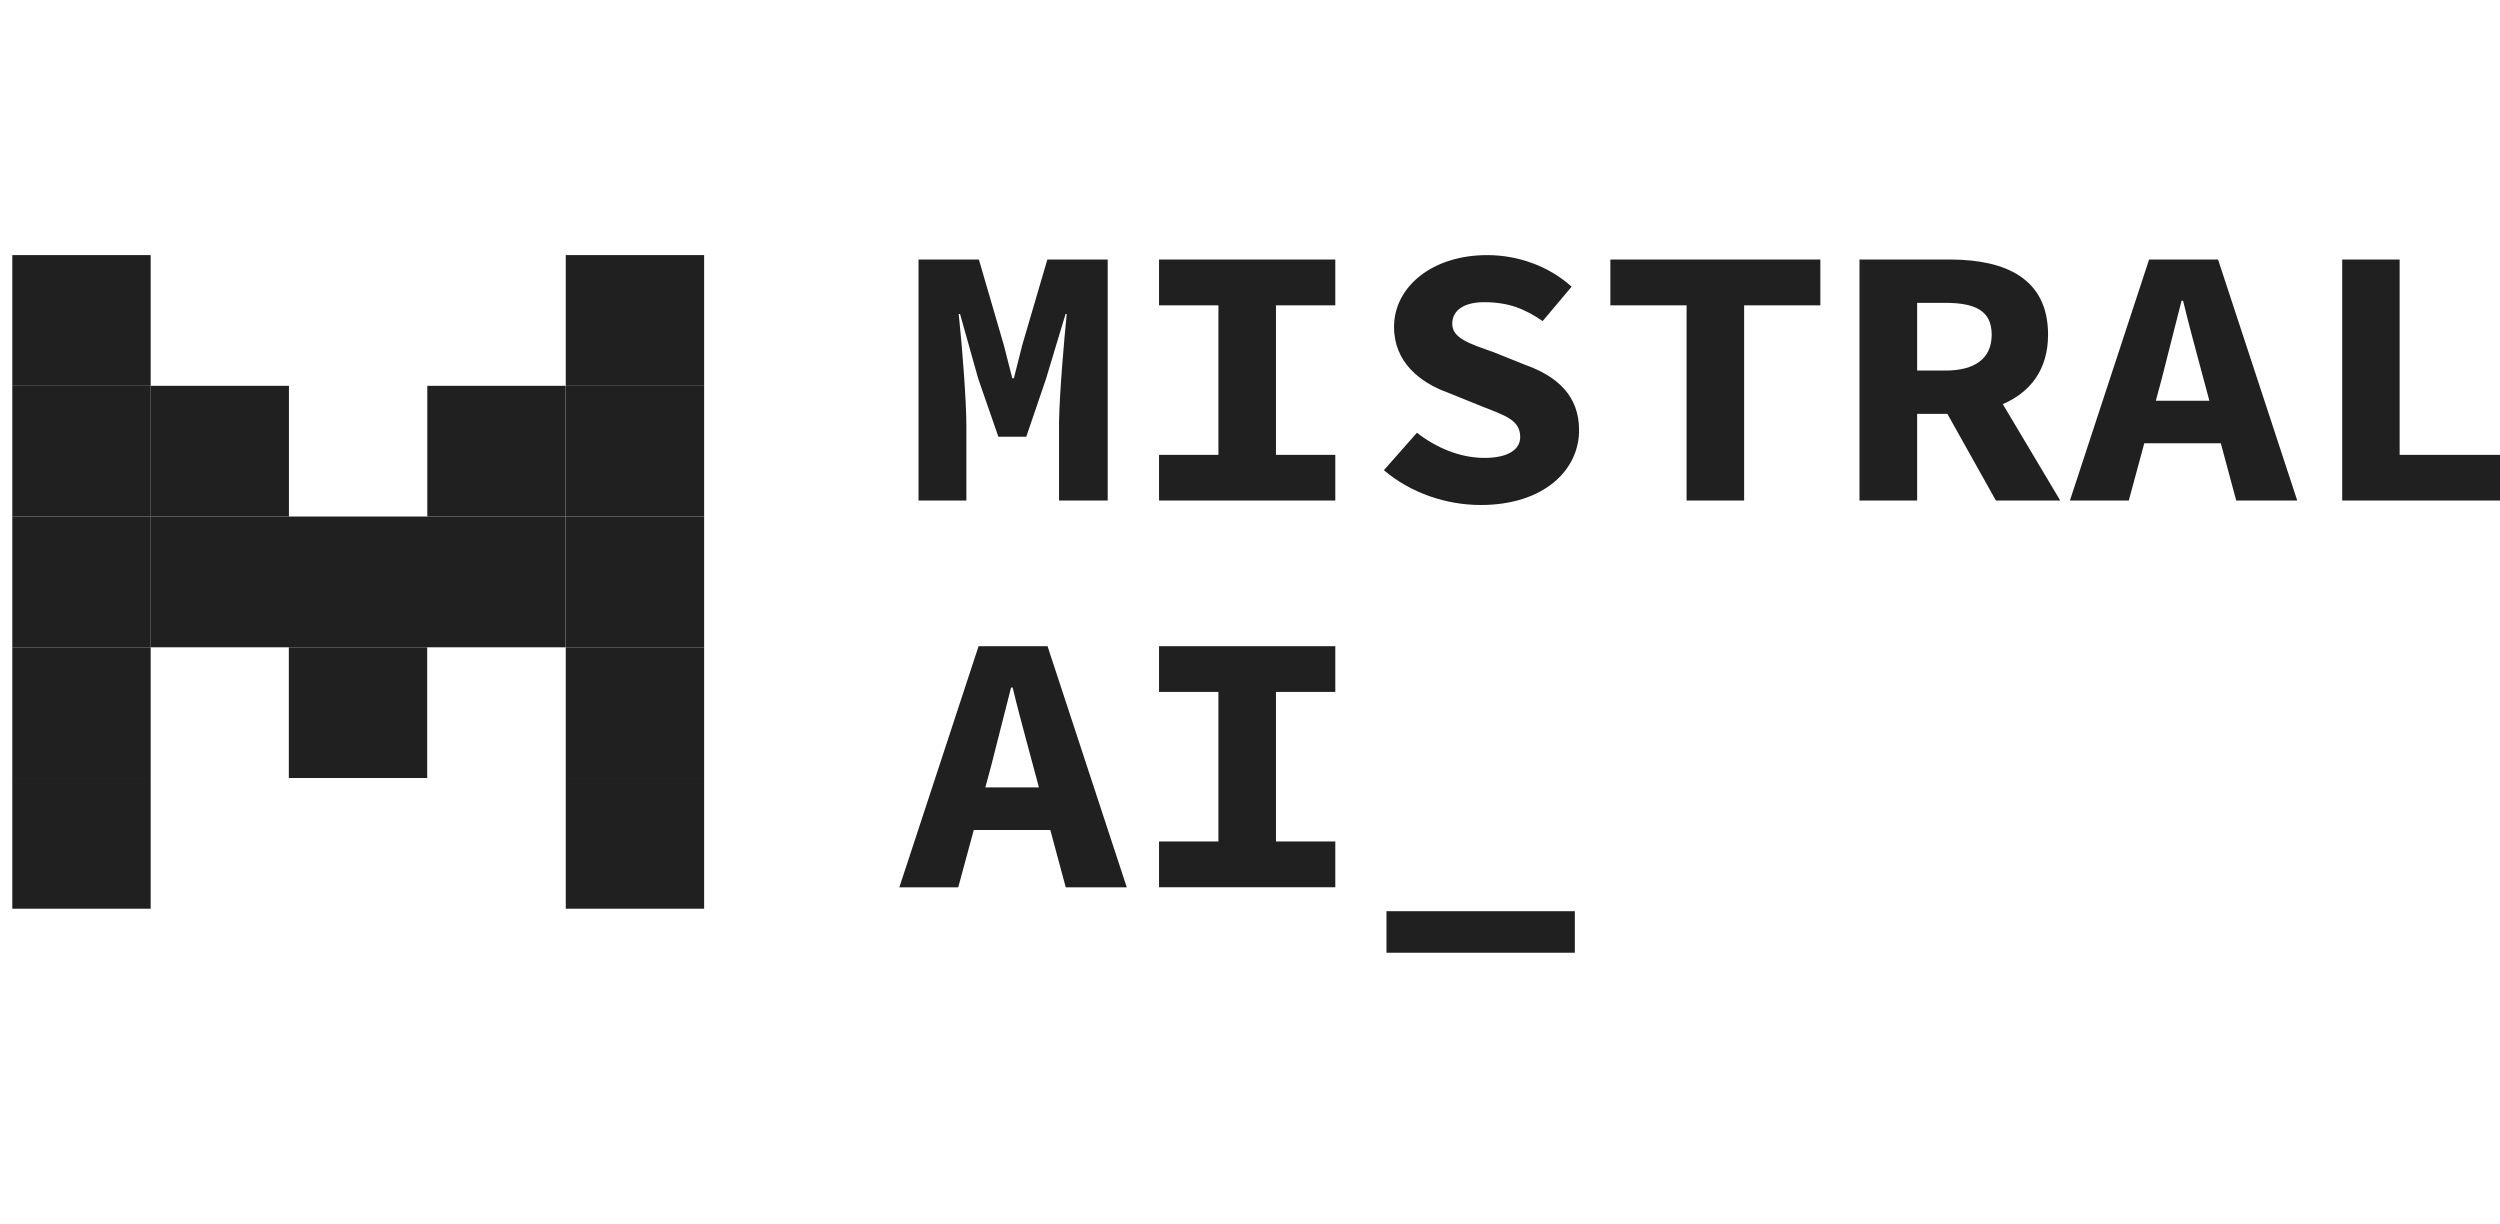
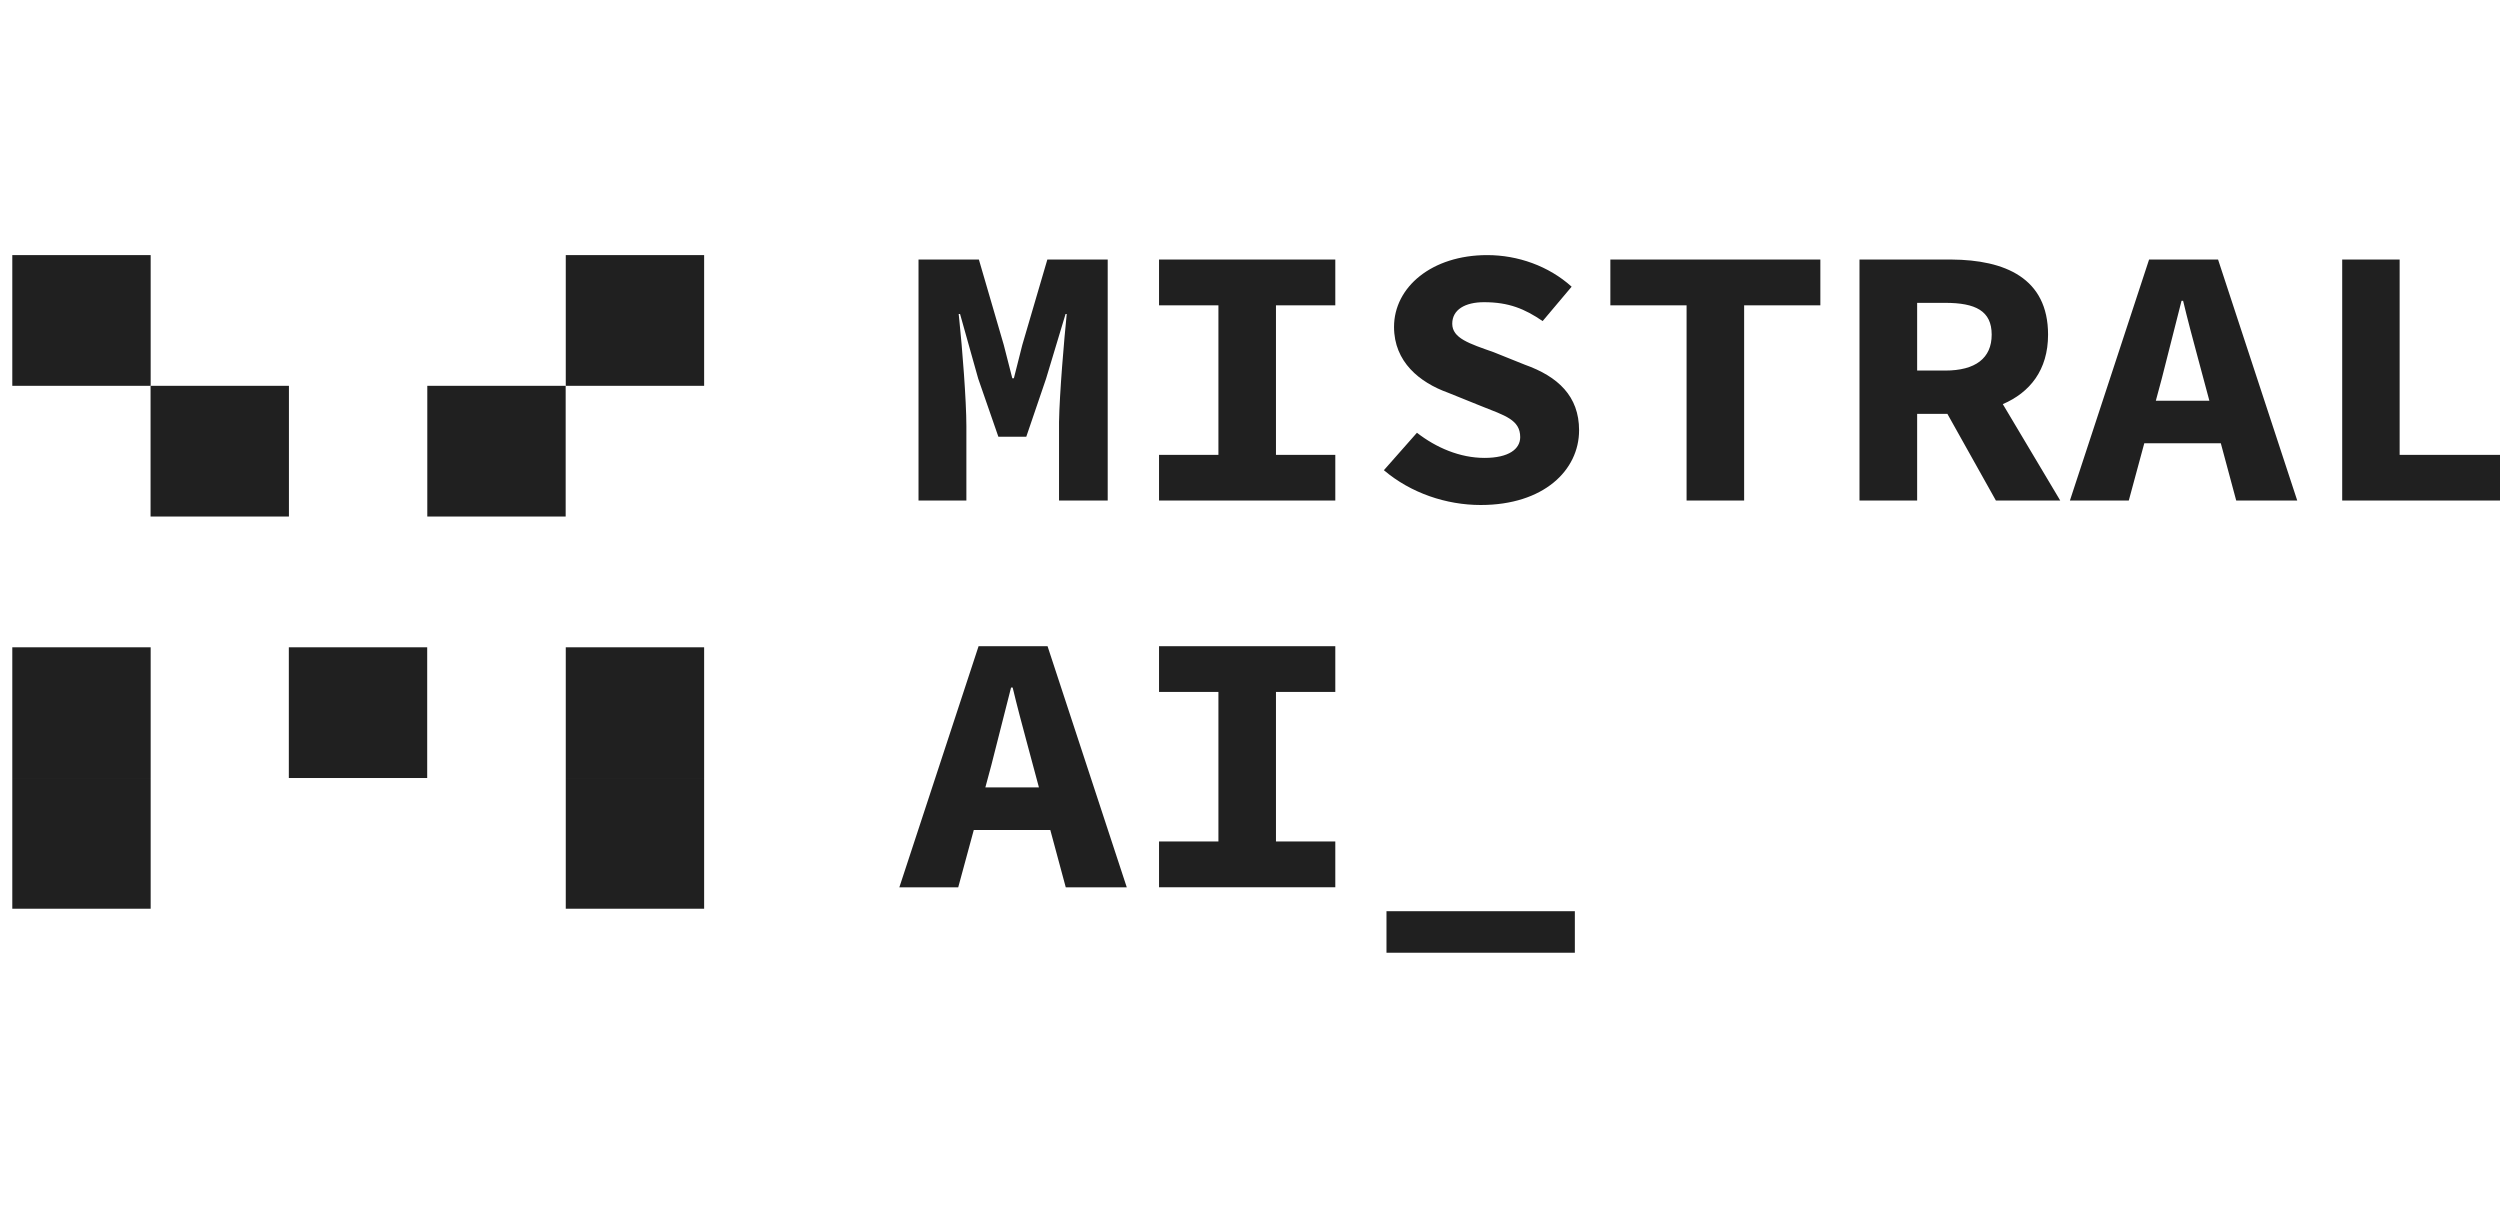
<svg xmlns="http://www.w3.org/2000/svg" width="49" height="24" viewBox="0 0 49 24" fill="none">
  <g clip-path="url(#clip0_1654_10747)">
    <path d="M18.003 5.087H19.186L19.674 6.761L19.841 7.414H19.872L20.037 6.761L20.528 5.087H21.711V9.811H20.757V8.349L20.757 8.272C20.766 7.713 20.858 6.642 20.908 6.154H20.885L20.503 7.422L20.115 8.56H19.568L19.173 7.422L18.817 6.154H18.79L18.802 6.267C18.86 6.819 18.941 7.853 18.941 8.349V9.811H18.003V5.087ZM22.717 8.915H23.881V5.984H22.717V5.087H26.172V5.984H25.009V8.915H26.172V9.811H22.717L22.717 8.915ZM27.124 9.216L27.772 8.482C28.148 8.774 28.613 8.975 29.096 8.975C29.575 8.975 29.796 8.799 29.796 8.568C29.796 8.228 29.5 8.146 29.028 7.958L28.379 7.696C27.827 7.497 27.323 7.095 27.323 6.408C27.323 5.625 28.066 5 29.149 5C29.749 5 30.354 5.213 30.804 5.619L30.236 6.293C29.885 6.054 29.574 5.923 29.087 5.923C28.716 5.923 28.464 6.069 28.464 6.345C28.464 6.63 28.798 6.734 29.276 6.903L29.886 7.148C30.538 7.38 30.95 7.766 30.95 8.433C30.95 9.218 30.255 9.898 29.022 9.898C28.348 9.898 27.653 9.665 27.124 9.216ZM33.057 5.984H31.563V5.087H35.679V5.984H34.185V9.811H33.057V5.984ZM37.576 5.936H38.126C38.719 5.936 39.037 6.092 39.037 6.559C39.037 7.021 38.719 7.263 38.126 7.263H37.576V5.936ZM40.381 9.811L39.255 7.921C39.786 7.693 40.142 7.253 40.142 6.559C40.142 5.446 39.291 5.094 38.25 5.087H36.446V9.811H37.576V8.112H38.169L39.12 9.811L40.381 9.811ZM42.254 7.855L42.371 7.42L42.758 5.896H42.789C42.874 6.252 42.976 6.636 43.074 6.998L43.304 7.855H42.254ZM43.83 9.811H45.026L43.474 5.087H42.122L40.57 9.811H41.724L42.028 8.688H43.528L43.83 9.811ZM45.907 5.087H47.033V8.915H49.251V9.811H45.907V5.087ZM19.313 15.433L19.43 14.998L19.817 13.475H19.848C19.933 13.831 20.035 14.215 20.133 14.577L20.363 15.433H19.313ZM20.889 17.392H22.085L20.532 12.666H19.18L17.627 17.392H18.781L19.086 16.268H20.586L20.889 17.392ZM22.717 16.493H23.881V13.562H22.717V12.666H26.172V13.562H25.009V16.493H26.172V17.39H22.717L22.717 16.493ZM27.175 17.86H30.867V18.674H27.175V17.86Z" fill="#202020" />
    <path d="M11.089 5H13.801V7.562H11.089V5Z" fill="#202020" />
    <path d="M0.241 5H2.953V7.562H0.241V5Z" fill="#202020" />
-     <path d="M11.089 7.562H13.801V10.124H11.089V7.562ZM0.241 7.562H2.953V10.124H0.241V7.562Z" fill="#202020" />
    <path d="M8.375 7.562H11.087V10.124H8.375V7.562ZM2.951 7.562H5.663V10.124H2.951V7.562Z" fill="#202020" />
-     <path d="M5.663 10.124H8.375V12.687H5.663V10.124ZM8.375 10.124H11.087V12.687H8.375V10.124ZM2.951 10.124H5.663V12.687H2.951V10.124Z" fill="#202020" />
    <path d="M5.661 12.687H8.373V15.249H5.661V12.687Z" fill="#202020" />
-     <path d="M11.089 10.124H13.801V12.687H11.089V10.124ZM0.241 10.124H2.953V12.687H0.241V10.124Z" fill="#202020" />
    <path d="M11.089 12.687H13.801V15.249H11.089V12.687Z" fill="#202020" />
    <path d="M0.241 12.687H2.953V15.249H0.241V12.687Z" fill="#202020" />
    <path d="M11.089 15.249H13.801V17.811H11.089V15.249ZM0.241 15.249H2.953V17.811H0.241V15.249Z" fill="#202020" />
  </g>
  <defs>
    <clipPath id="clip0_1654_10747">
      <rect width="49" height="24" fill="white" />
    </clipPath>
  </defs>
</svg>